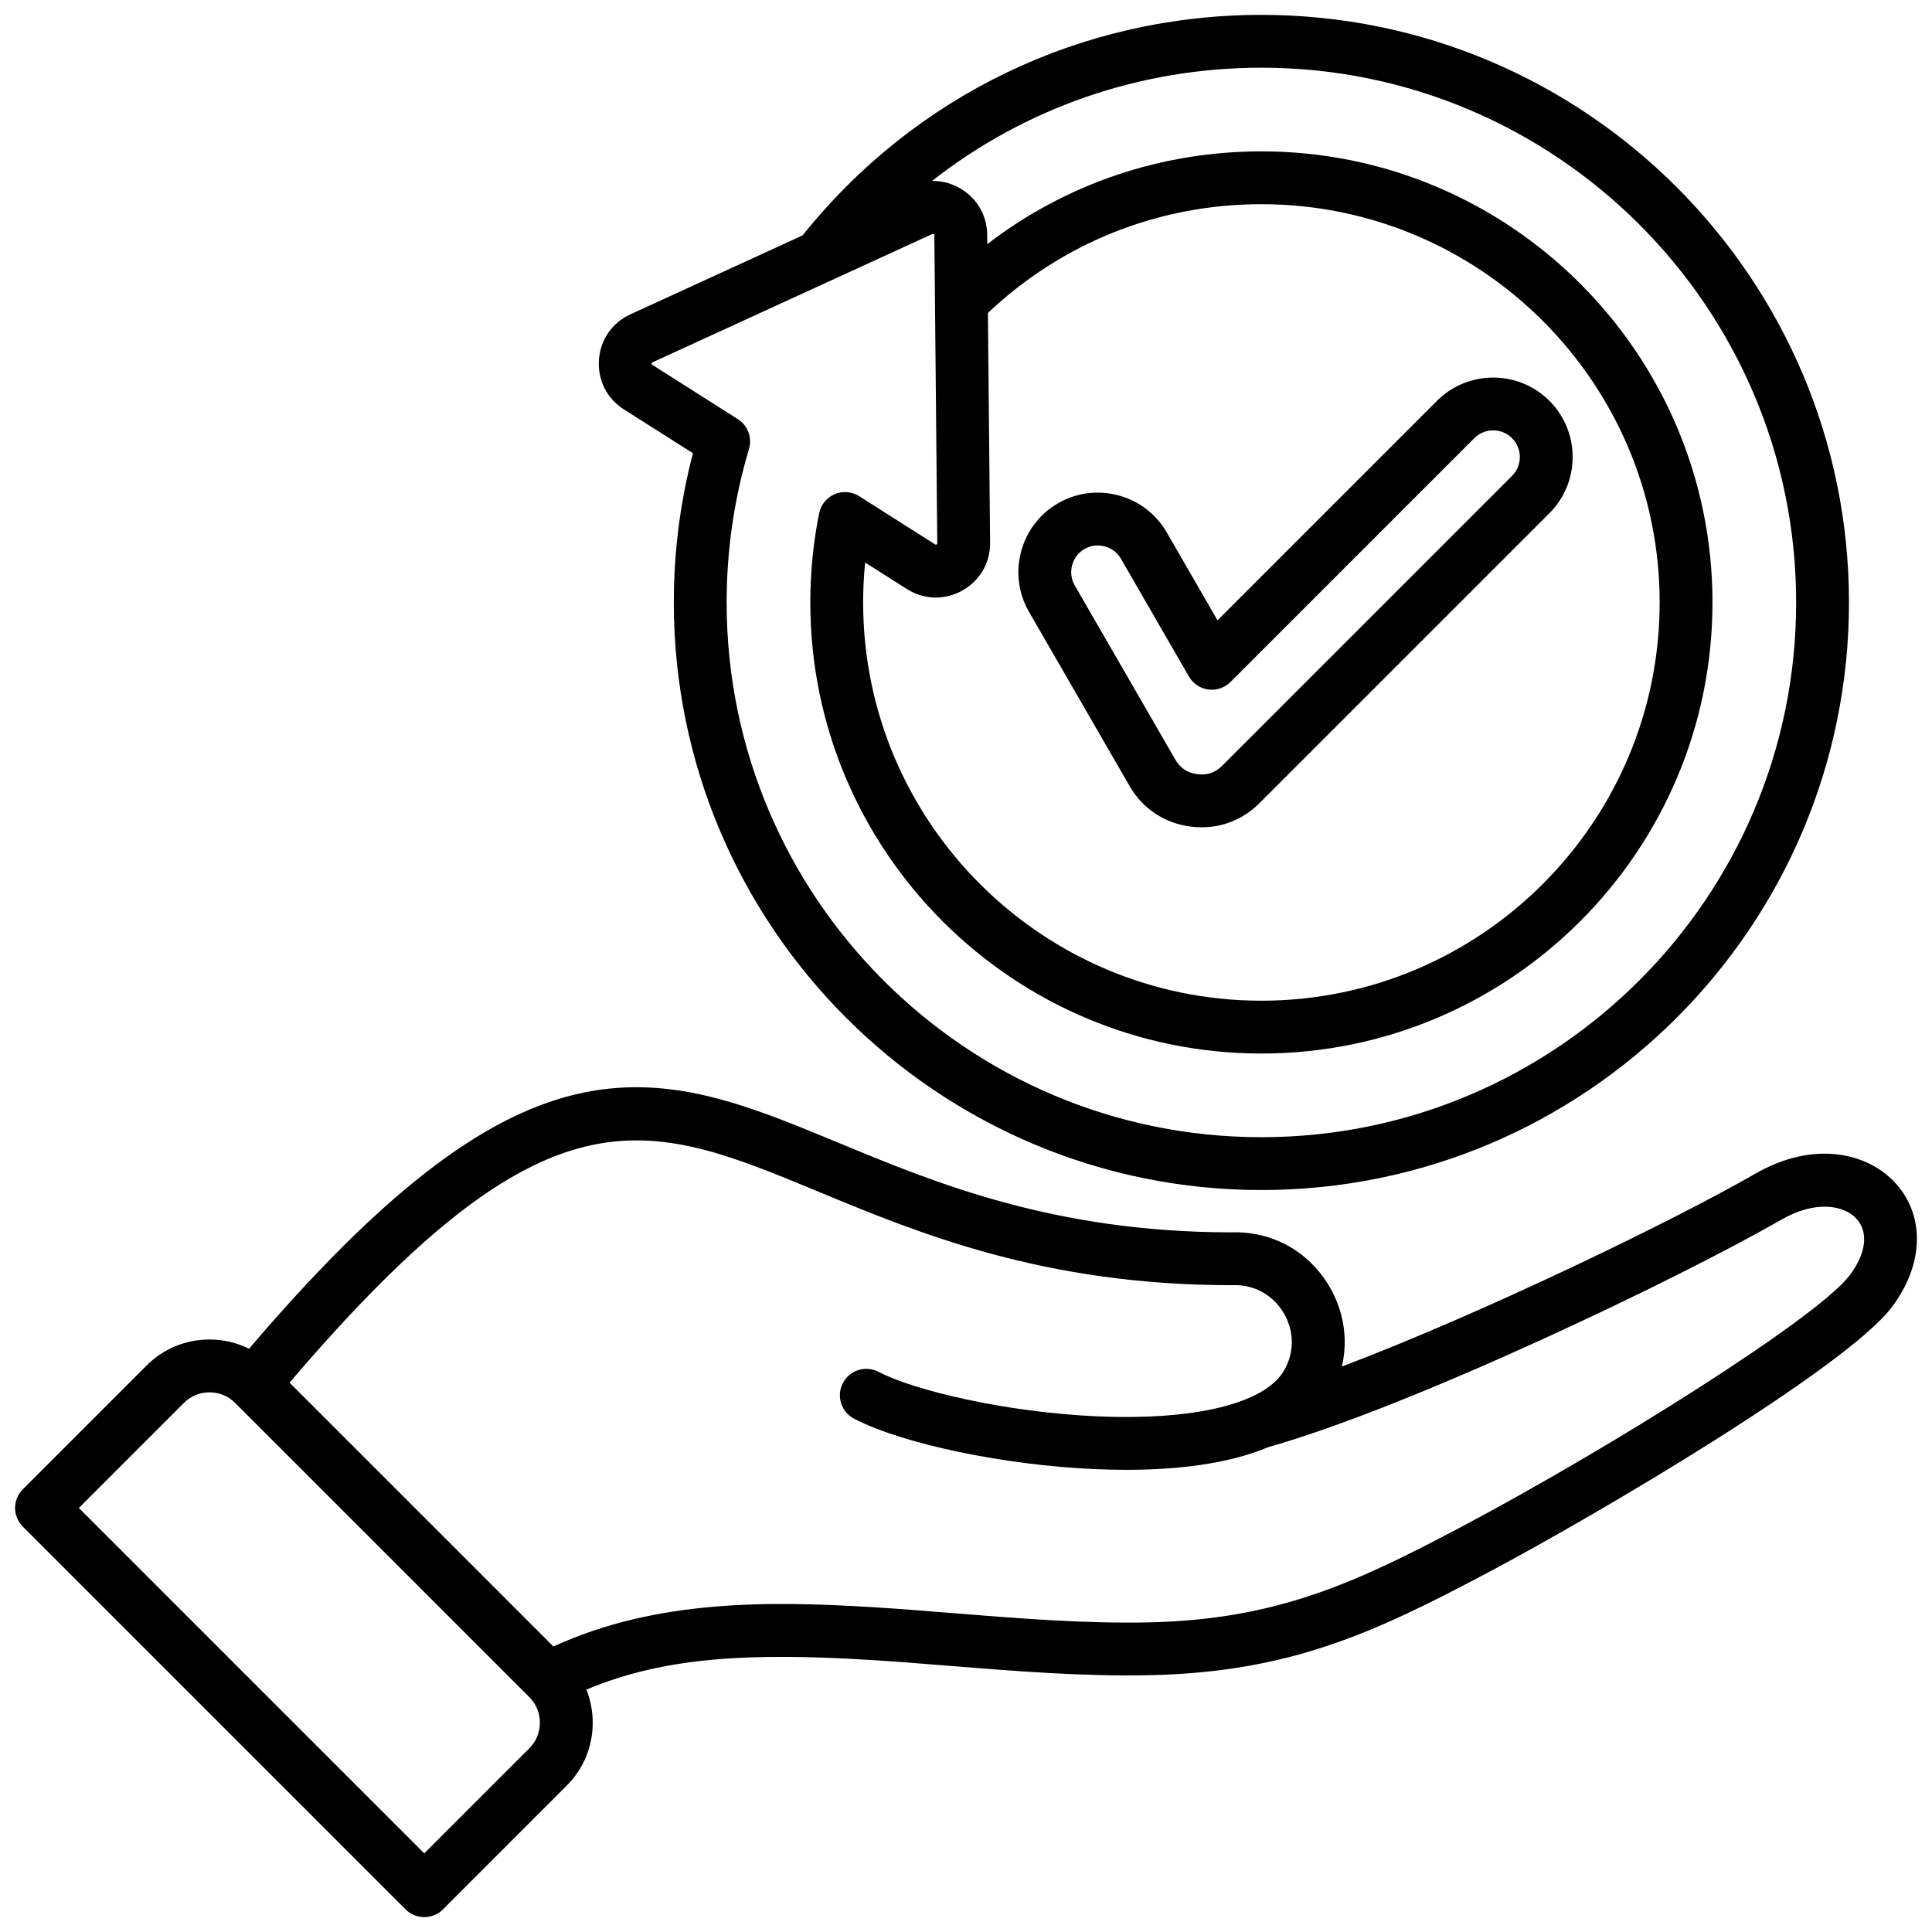
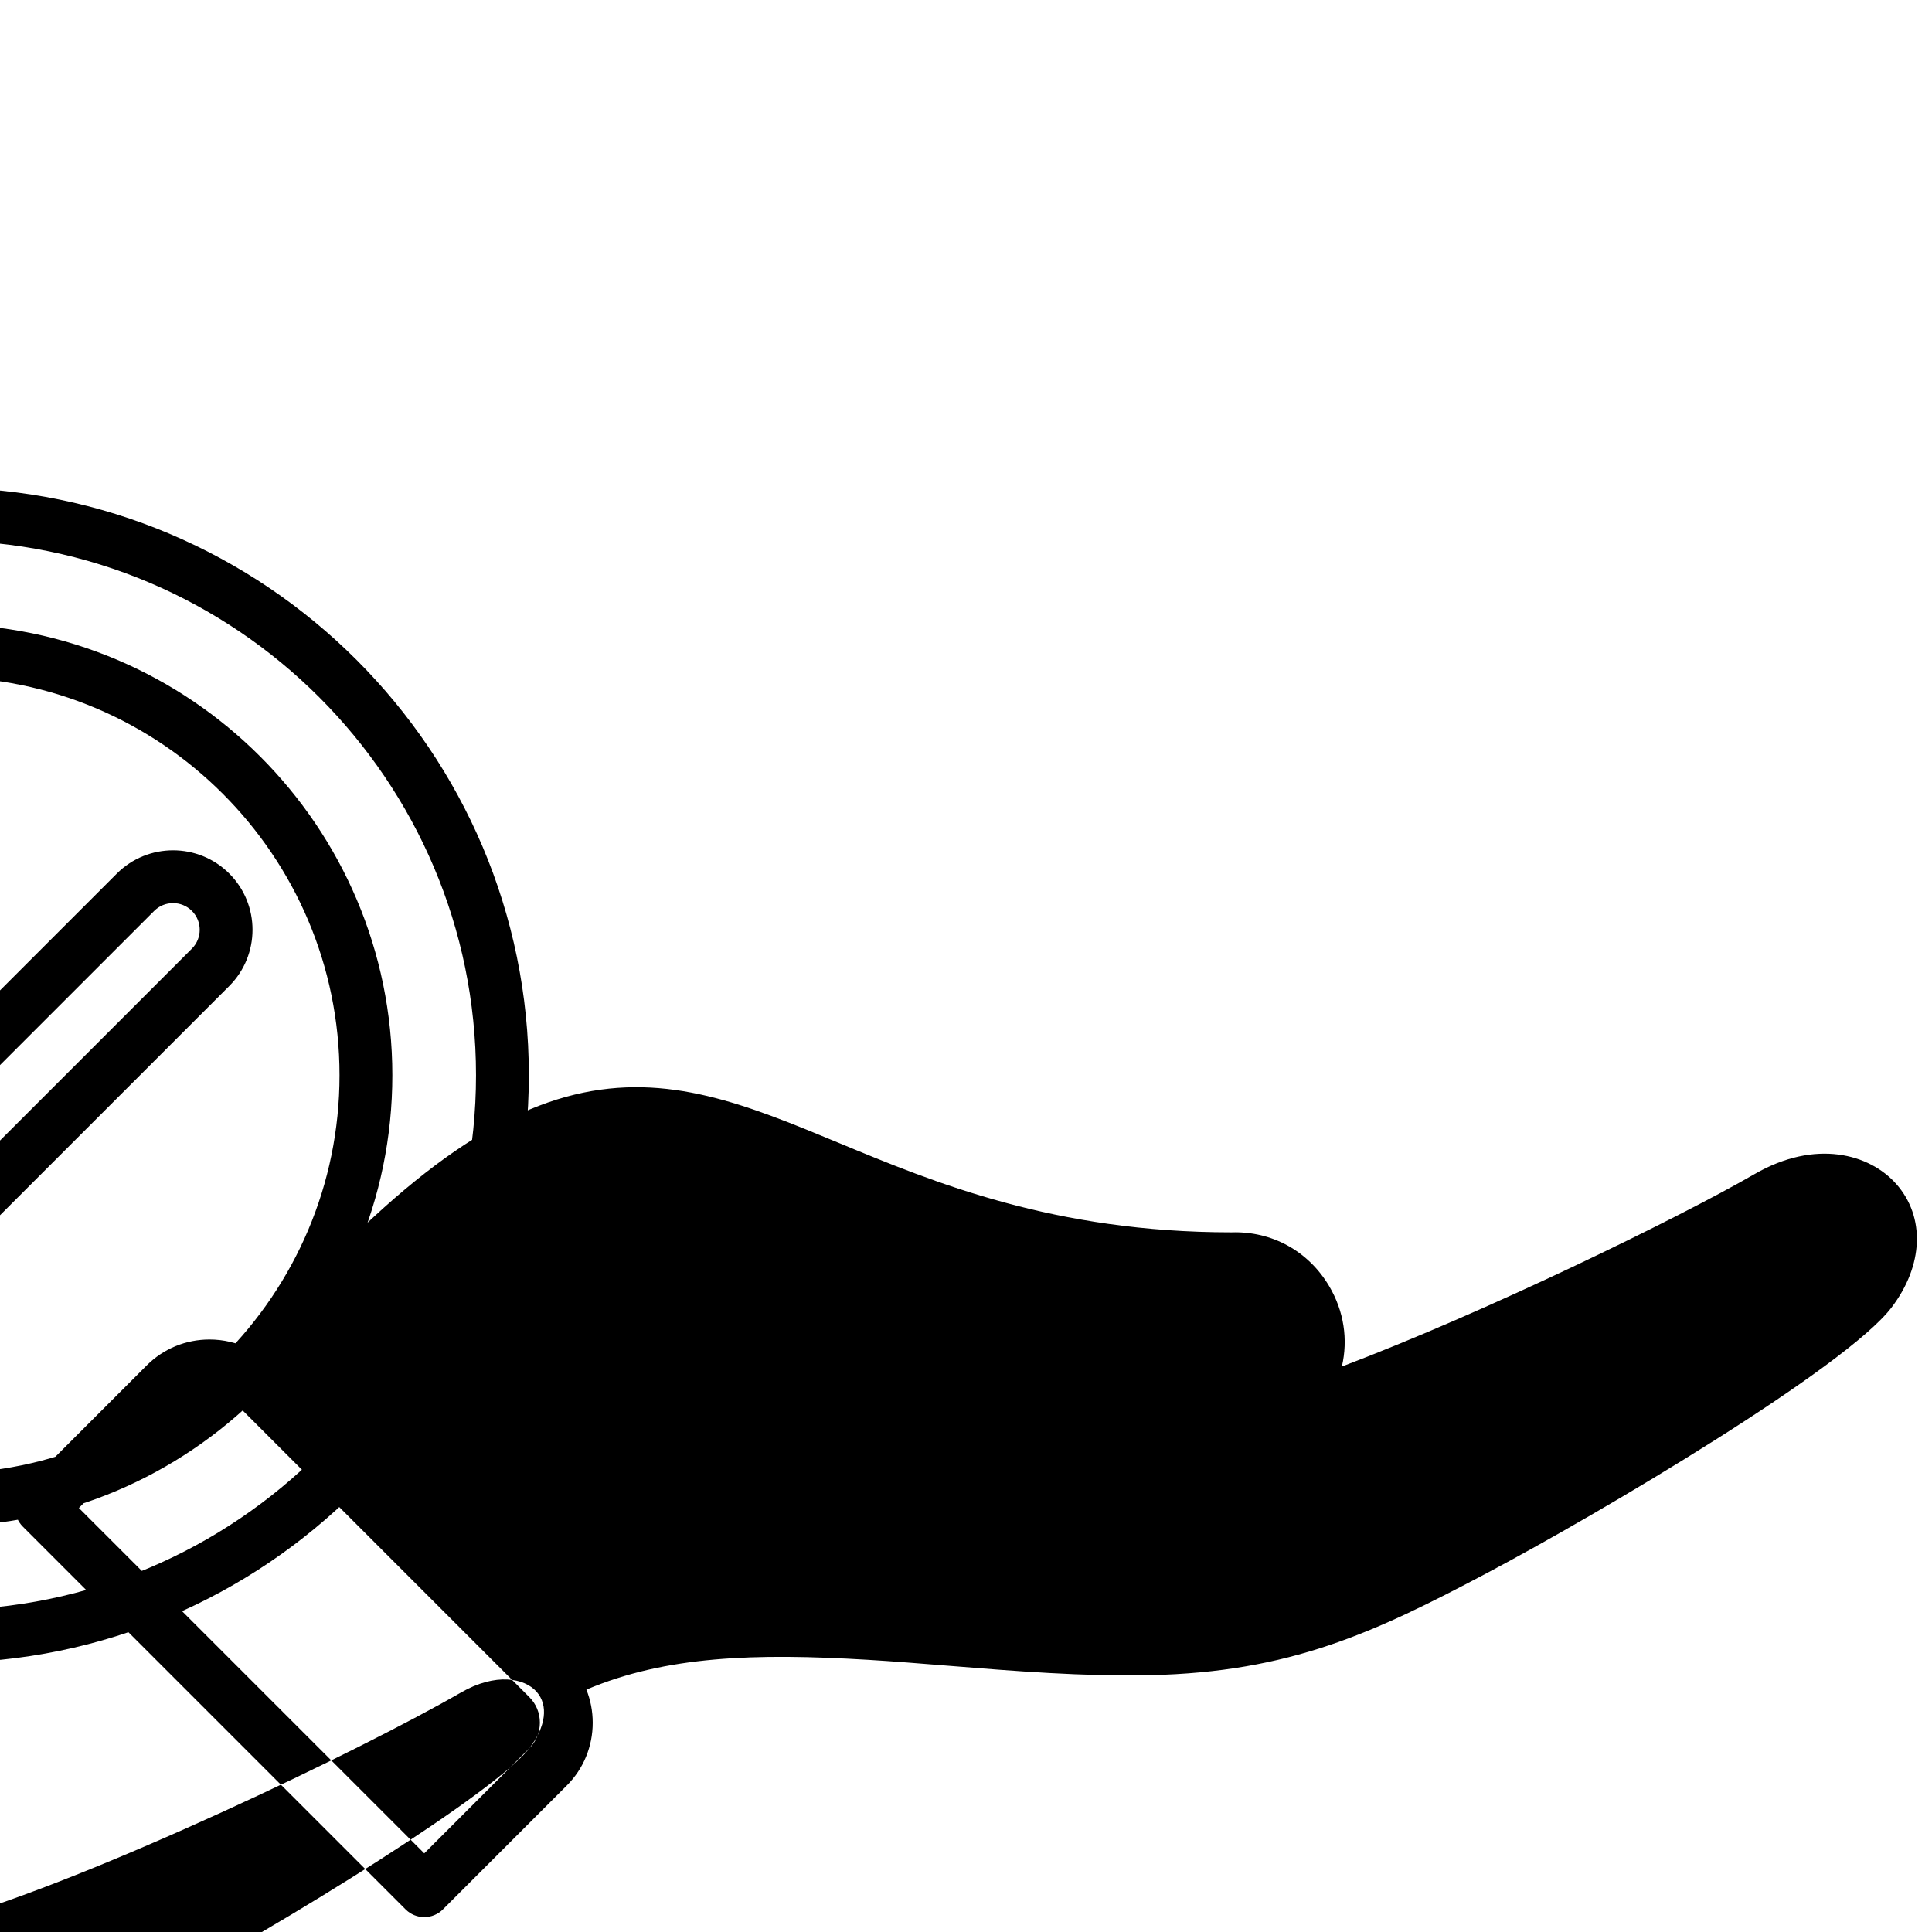
<svg xmlns="http://www.w3.org/2000/svg" id="Layer_1" viewBox="0 0 512 512" data-name="Layer 1">
-   <path d="m502.561 313.804c-7.077-8.036-21.437-11.979-37.561-2.67-20.456 11.81-71.426 36.654-109.394 51.018 1.68-7.155.562-14.707-3.386-21.35-5.505-9.264-15.149-14.577-25.914-14.215-46.938-.022-78.618-13.165-104.08-23.728-24.267-10.066-45.228-18.759-69.964-12.773-25.056 6.064-51.757 26.89-86.256 67.341-3.213-1.594-6.779-2.442-10.481-2.442-6.307 0-12.225 2.444-16.661 6.881l-32.812 32.812c-2.734 2.734-2.734 7.166 0 9.899l101.432 101.432c1.312 1.312 3.093 2.05 4.949 2.05s3.637-.738 4.949-2.05l32.812-32.813c4.438-4.437 6.882-10.354 6.882-16.661 0-3.056-.579-6.019-1.676-8.768 21.086-8.922 44.567-9.697 74.606-7.901 6.711.401 13.752.969 21.207 1.569 17.675 1.424 35.95 2.895 53.605 2.505 37.046-.818 59.354-11.229 89.159-27.017 30.399-16.103 95.222-54.544 107.31-70.434 8.463-11.125 8.963-23.955 1.273-32.686zm-362.266 149.493-27.863 27.863-91.532-91.532 27.862-27.863c1.794-1.793 4.195-2.781 6.763-2.781s4.968.987 6.762 2.781l78.009 78.008c1.793 1.793 2.78 4.194 2.78 6.762s-.987 4.969-2.78 6.762zm349.85-125.283c-8.559 11.25-63.192 45.6-102.72 66.539-28.036 14.851-48.953 24.642-82.916 25.392-16.93.377-34.848-1.068-52.172-2.464-7.529-.606-14.641-1.179-21.495-1.589-26.508-1.586-56.826-2.143-84.181 10.45l-69.924-69.924c68.498-80.328 94.113-69.714 140.125-50.627 26.631 11.047 59.775 24.796 109.567 24.796.088 0 .177-.002.265-.005 5.6-.218 10.623 2.545 13.491 7.372 2.869 4.827 2.878 10.574.025 15.374-5.141 8.651-23.634 13.146-49.431 12.016-24.123-1.052-48.418-6.823-57.97-11.794-3.428-1.784-7.656-.452-9.44 2.978-1.785 3.429-.452 7.656 2.978 9.441 12.854 6.689 39.695 12.309 63.822 13.362 2.698.118 5.488.186 8.329.186 12.858 0 26.728-1.411 37.635-6.023 38.24-10.78 109.576-45.057 135.867-60.235 9.216-5.32 16.856-3.833 20.055-.201 3.181 3.611 2.467 9.203-1.91 14.957zm-324.788-229.513 18.281 11.606c-3.366 12.854-5.069 26.131-5.069 39.548 0 85.862 69.854 155.715 155.715 155.715s155.715-69.854 155.715-155.715-69.854-155.714-155.715-155.714c-47.621 0-91.837 21.279-121.587 58.439l-45.626 20.921c-4.864 2.23-7.986 6.75-8.35 12.092-.362 5.34 2.119 10.24 6.636 13.107zm7.331-12.159c.015-.21.026-.228.218-.315l74.18-34.015c.126-.057.184-.06.181-.06 0 0 .058.01.175.085.114.072.148.119.148.119 0 .002.023.056.024.192l.773 81.606c.003.207-.008.226-.19.327s-.209.1-.382-.012l-20.119-12.773c-1.947-1.236-4.378-1.434-6.5-.529-2.121.906-3.66 2.798-4.115 5.06-1.552 7.729-2.339 15.679-2.339 23.628 0 65.916 53.626 119.542 119.542 119.542s119.542-53.626 119.542-119.542-53.626-119.542-119.542-119.542c-26.605 0-51.892 8.639-72.646 24.588l-.024-2.488c-.049-4.963-2.479-9.335-6.669-11.995-2.458-1.561-5.176-2.306-7.94-2.269 24.641-19.336 55.107-30.009 87.28-30.009 78.142 0 141.715 63.573 141.715 141.715s-63.573 141.715-141.715 141.715-141.715-63.573-141.715-141.715c0-13.849 1.991-27.53 5.919-40.664.898-3.002-.309-6.236-2.954-7.916l-22.674-14.395c-.176-.112-.186-.131-.172-.339zm89.122-13.405c19.669-18.612 45.29-28.824 72.474-28.824 58.196 0 105.542 47.346 105.542 105.542s-47.346 105.542-105.542 105.542-105.542-47.346-105.542-105.542c0-3.535.176-7.07.525-10.579l11.044 7.012c4.519 2.87 10.01 3.031 14.688.429 4.679-2.601 7.441-7.349 7.389-12.698l-.577-60.881zm37.519 125.334c3.485 6.036 9.212 9.862 16.123 10.772 1.017.134 2.023.2 3.019.2 5.774 0 11.137-2.229 15.341-6.433l76.796-76.795c8.215-8.214 8.215-21.58 0-29.794-8.215-8.215-21.581-8.213-29.794 0l-58.167 58.167-13.461-23.316c-2.804-4.855-7.349-8.334-12.799-9.794-5.452-1.46-11.127-.721-15.98 2.083-4.86 2.806-8.341 7.351-9.8 12.796-1.46 5.447-.718 11.123 2.088 15.982l26.635 46.132zm-15.2-58.49c.491-1.834 1.655-3.36 3.277-4.296 1.07-.618 2.266-.934 3.483-.934.623 0 1.252.083 1.874.249 1.838.493 3.363 1.654 4.297 3.271l18.022 31.216c1.089 1.885 2.991 3.156 5.148 3.44 2.164.285 4.325-.451 5.863-1.99l64.617-64.617c2.756-2.757 7.241-2.755 9.997 0 2.755 2.756 2.755 7.24 0 9.996l-76.796 76.795c-1.858 1.859-4.029 2.597-6.634 2.252-2.606-.343-4.513-1.617-5.826-3.893l-26.635-46.132c-.936-1.621-1.181-3.524-.689-5.358z" />
+   <path d="m502.561 313.804c-7.077-8.036-21.437-11.979-37.561-2.67-20.456 11.81-71.426 36.654-109.394 51.018 1.68-7.155.562-14.707-3.386-21.35-5.505-9.264-15.149-14.577-25.914-14.215-46.938-.022-78.618-13.165-104.08-23.728-24.267-10.066-45.228-18.759-69.964-12.773-25.056 6.064-51.757 26.89-86.256 67.341-3.213-1.594-6.779-2.442-10.481-2.442-6.307 0-12.225 2.444-16.661 6.881l-32.812 32.812c-2.734 2.734-2.734 7.166 0 9.899l101.432 101.432c1.312 1.312 3.093 2.05 4.949 2.05s3.637-.738 4.949-2.05l32.812-32.813c4.438-4.437 6.882-10.354 6.882-16.661 0-3.056-.579-6.019-1.676-8.768 21.086-8.922 44.567-9.697 74.606-7.901 6.711.401 13.752.969 21.207 1.569 17.675 1.424 35.95 2.895 53.605 2.505 37.046-.818 59.354-11.229 89.159-27.017 30.399-16.103 95.222-54.544 107.31-70.434 8.463-11.125 8.963-23.955 1.273-32.686zm-362.266 149.493-27.863 27.863-91.532-91.532 27.862-27.863c1.794-1.793 4.195-2.781 6.763-2.781s4.968.987 6.762 2.781l78.009 78.008c1.793 1.793 2.78 4.194 2.78 6.762s-.987 4.969-2.78 6.762zc-8.559 11.25-63.192 45.6-102.72 66.539-28.036 14.851-48.953 24.642-82.916 25.392-16.93.377-34.848-1.068-52.172-2.464-7.529-.606-14.641-1.179-21.495-1.589-26.508-1.586-56.826-2.143-84.181 10.45l-69.924-69.924c68.498-80.328 94.113-69.714 140.125-50.627 26.631 11.047 59.775 24.796 109.567 24.796.088 0 .177-.002.265-.005 5.6-.218 10.623 2.545 13.491 7.372 2.869 4.827 2.878 10.574.025 15.374-5.141 8.651-23.634 13.146-49.431 12.016-24.123-1.052-48.418-6.823-57.97-11.794-3.428-1.784-7.656-.452-9.44 2.978-1.785 3.429-.452 7.656 2.978 9.441 12.854 6.689 39.695 12.309 63.822 13.362 2.698.118 5.488.186 8.329.186 12.858 0 26.728-1.411 37.635-6.023 38.24-10.78 109.576-45.057 135.867-60.235 9.216-5.32 16.856-3.833 20.055-.201 3.181 3.611 2.467 9.203-1.91 14.957zm-324.788-229.513 18.281 11.606c-3.366 12.854-5.069 26.131-5.069 39.548 0 85.862 69.854 155.715 155.715 155.715s155.715-69.854 155.715-155.715-69.854-155.714-155.715-155.714c-47.621 0-91.837 21.279-121.587 58.439l-45.626 20.921c-4.864 2.23-7.986 6.75-8.35 12.092-.362 5.34 2.119 10.24 6.636 13.107zm7.331-12.159c.015-.21.026-.228.218-.315l74.18-34.015c.126-.057.184-.06.181-.06 0 0 .058.01.175.085.114.072.148.119.148.119 0 .002.023.056.024.192l.773 81.606c.003.207-.008.226-.19.327s-.209.1-.382-.012l-20.119-12.773c-1.947-1.236-4.378-1.434-6.5-.529-2.121.906-3.66 2.798-4.115 5.06-1.552 7.729-2.339 15.679-2.339 23.628 0 65.916 53.626 119.542 119.542 119.542s119.542-53.626 119.542-119.542-53.626-119.542-119.542-119.542c-26.605 0-51.892 8.639-72.646 24.588l-.024-2.488c-.049-4.963-2.479-9.335-6.669-11.995-2.458-1.561-5.176-2.306-7.94-2.269 24.641-19.336 55.107-30.009 87.28-30.009 78.142 0 141.715 63.573 141.715 141.715s-63.573 141.715-141.715 141.715-141.715-63.573-141.715-141.715c0-13.849 1.991-27.53 5.919-40.664.898-3.002-.309-6.236-2.954-7.916l-22.674-14.395c-.176-.112-.186-.131-.172-.339zm89.122-13.405c19.669-18.612 45.29-28.824 72.474-28.824 58.196 0 105.542 47.346 105.542 105.542s-47.346 105.542-105.542 105.542-105.542-47.346-105.542-105.542c0-3.535.176-7.07.525-10.579l11.044 7.012c4.519 2.87 10.01 3.031 14.688.429 4.679-2.601 7.441-7.349 7.389-12.698l-.577-60.881zm37.519 125.334c3.485 6.036 9.212 9.862 16.123 10.772 1.017.134 2.023.2 3.019.2 5.774 0 11.137-2.229 15.341-6.433l76.796-76.795c8.215-8.214 8.215-21.58 0-29.794-8.215-8.215-21.581-8.213-29.794 0l-58.167 58.167-13.461-23.316c-2.804-4.855-7.349-8.334-12.799-9.794-5.452-1.46-11.127-.721-15.98 2.083-4.86 2.806-8.341 7.351-9.8 12.796-1.46 5.447-.718 11.123 2.088 15.982l26.635 46.132zm-15.2-58.49c.491-1.834 1.655-3.36 3.277-4.296 1.07-.618 2.266-.934 3.483-.934.623 0 1.252.083 1.874.249 1.838.493 3.363 1.654 4.297 3.271l18.022 31.216c1.089 1.885 2.991 3.156 5.148 3.44 2.164.285 4.325-.451 5.863-1.99l64.617-64.617c2.756-2.757 7.241-2.755 9.997 0 2.755 2.756 2.755 7.24 0 9.996l-76.796 76.795c-1.858 1.859-4.029 2.597-6.634 2.252-2.606-.343-4.513-1.617-5.826-3.893l-26.635-46.132c-.936-1.621-1.181-3.524-.689-5.358z" />
</svg>